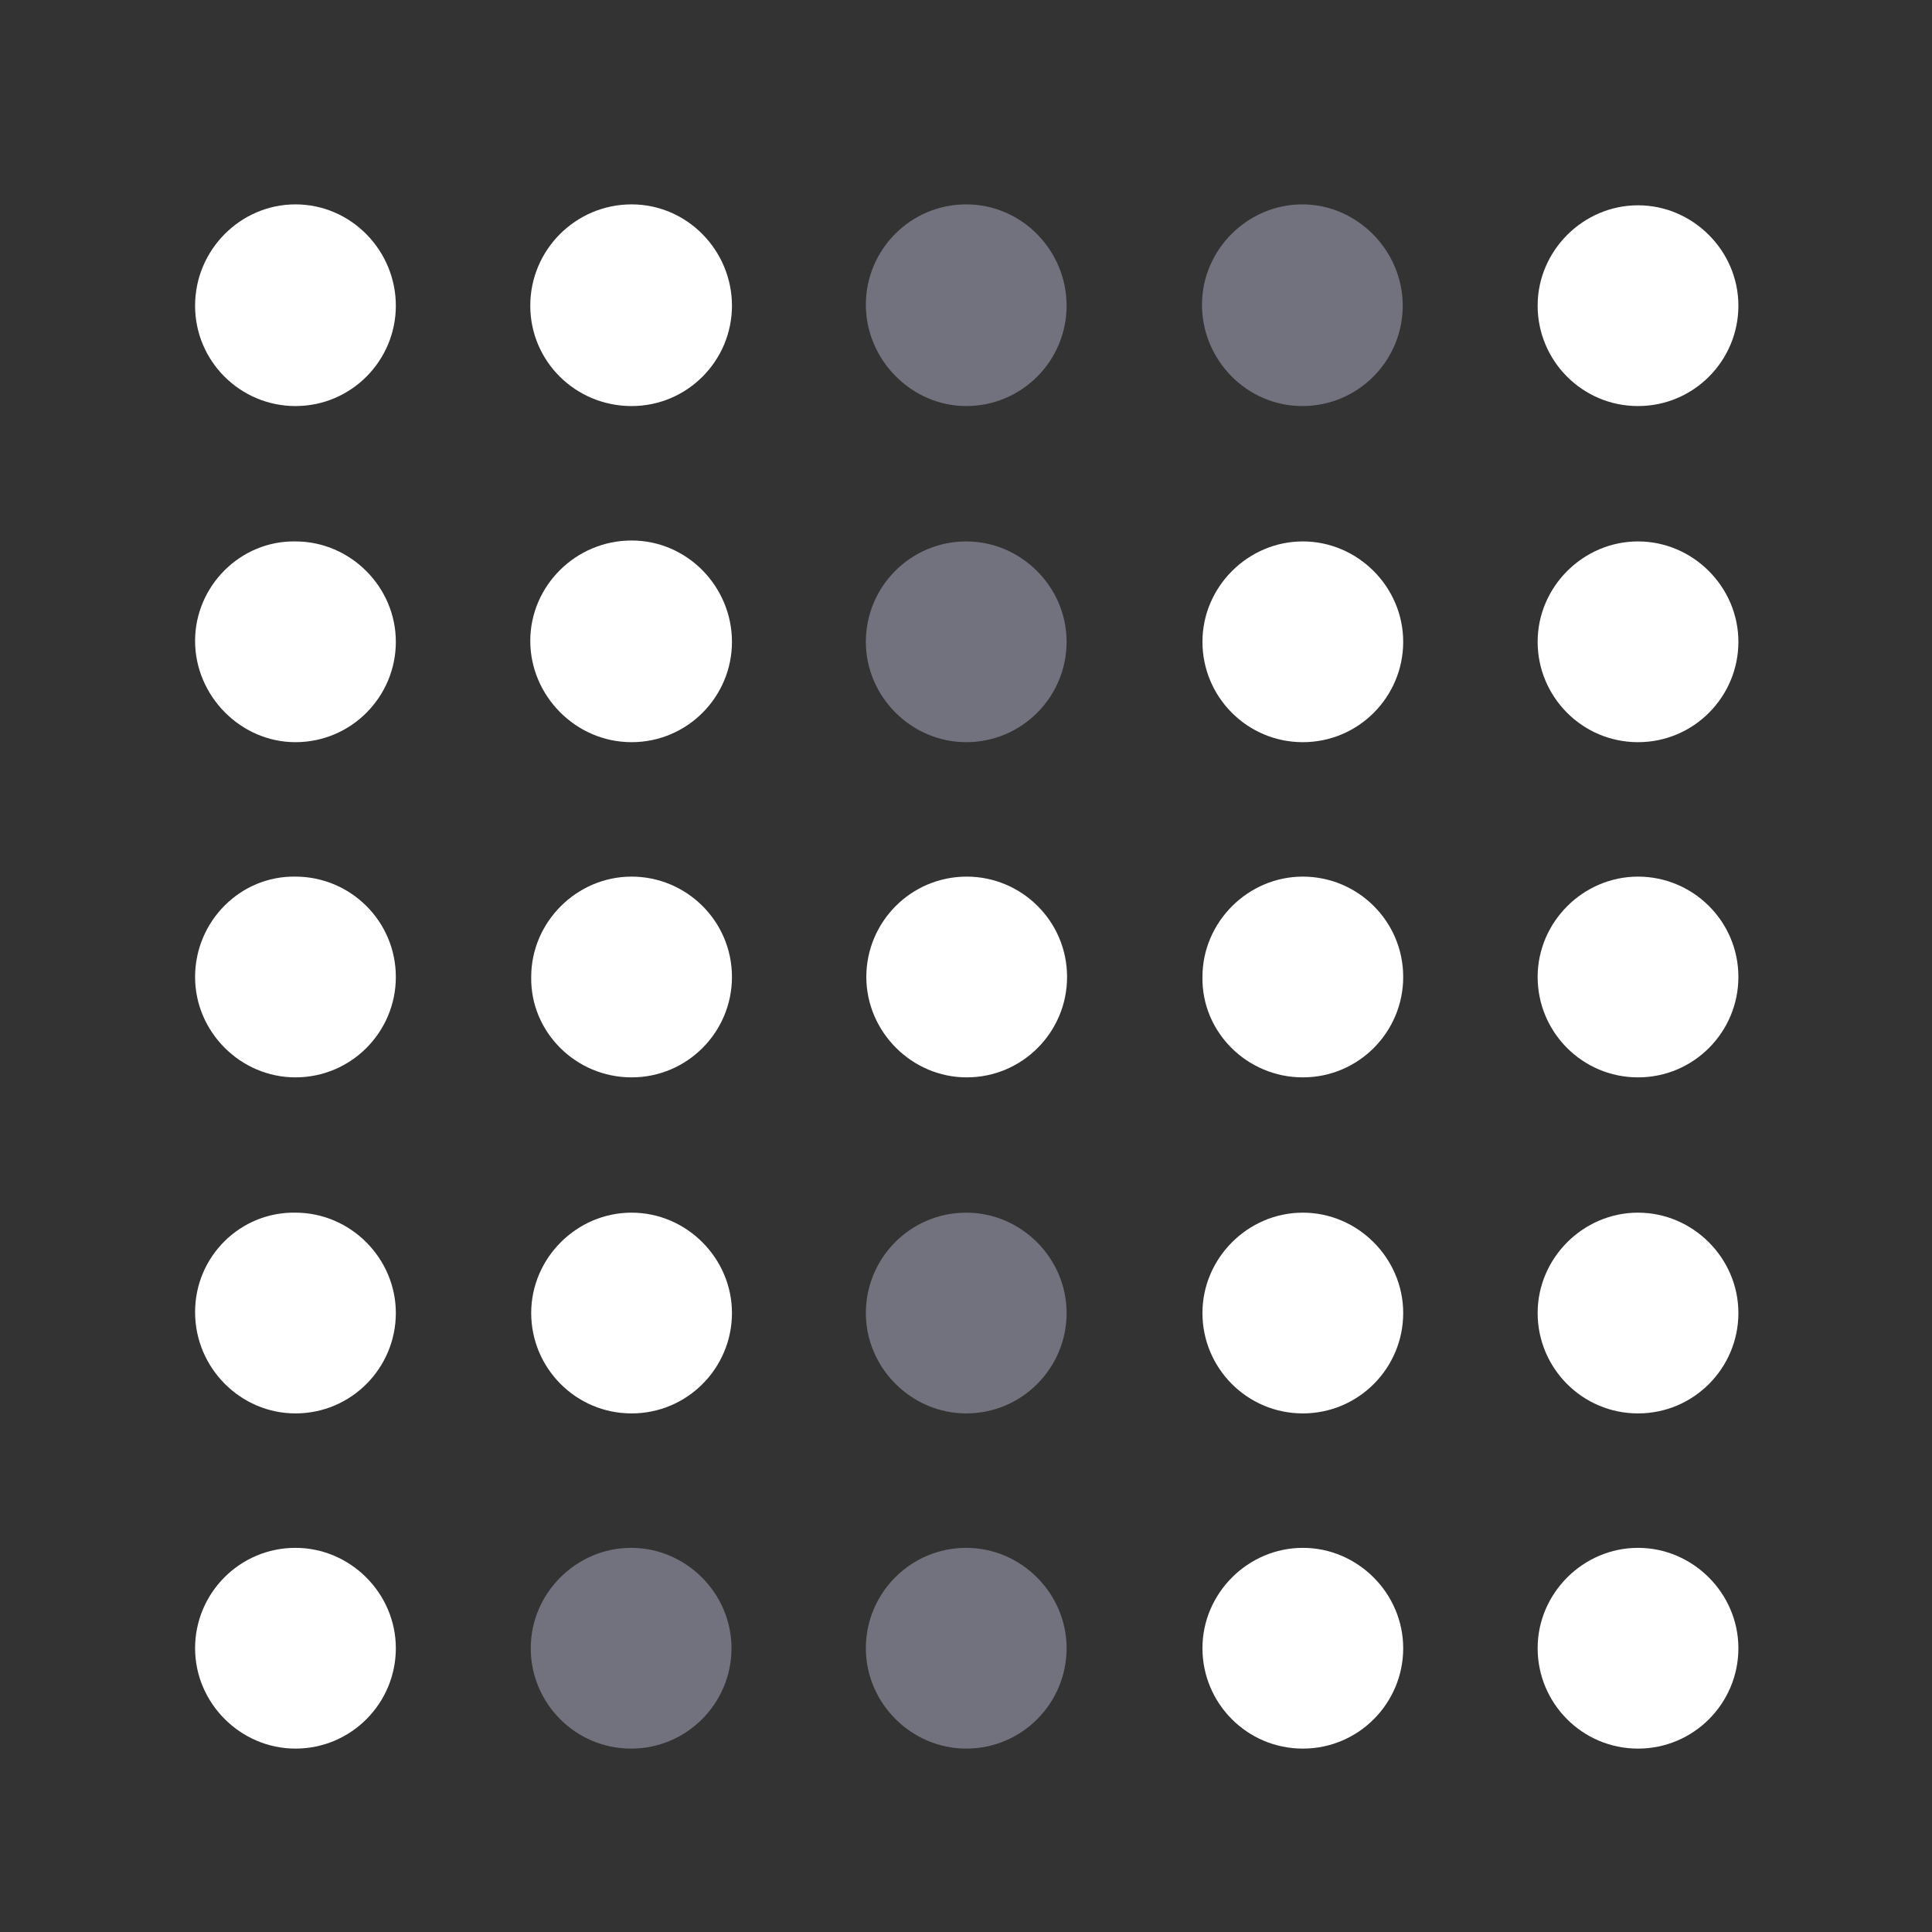
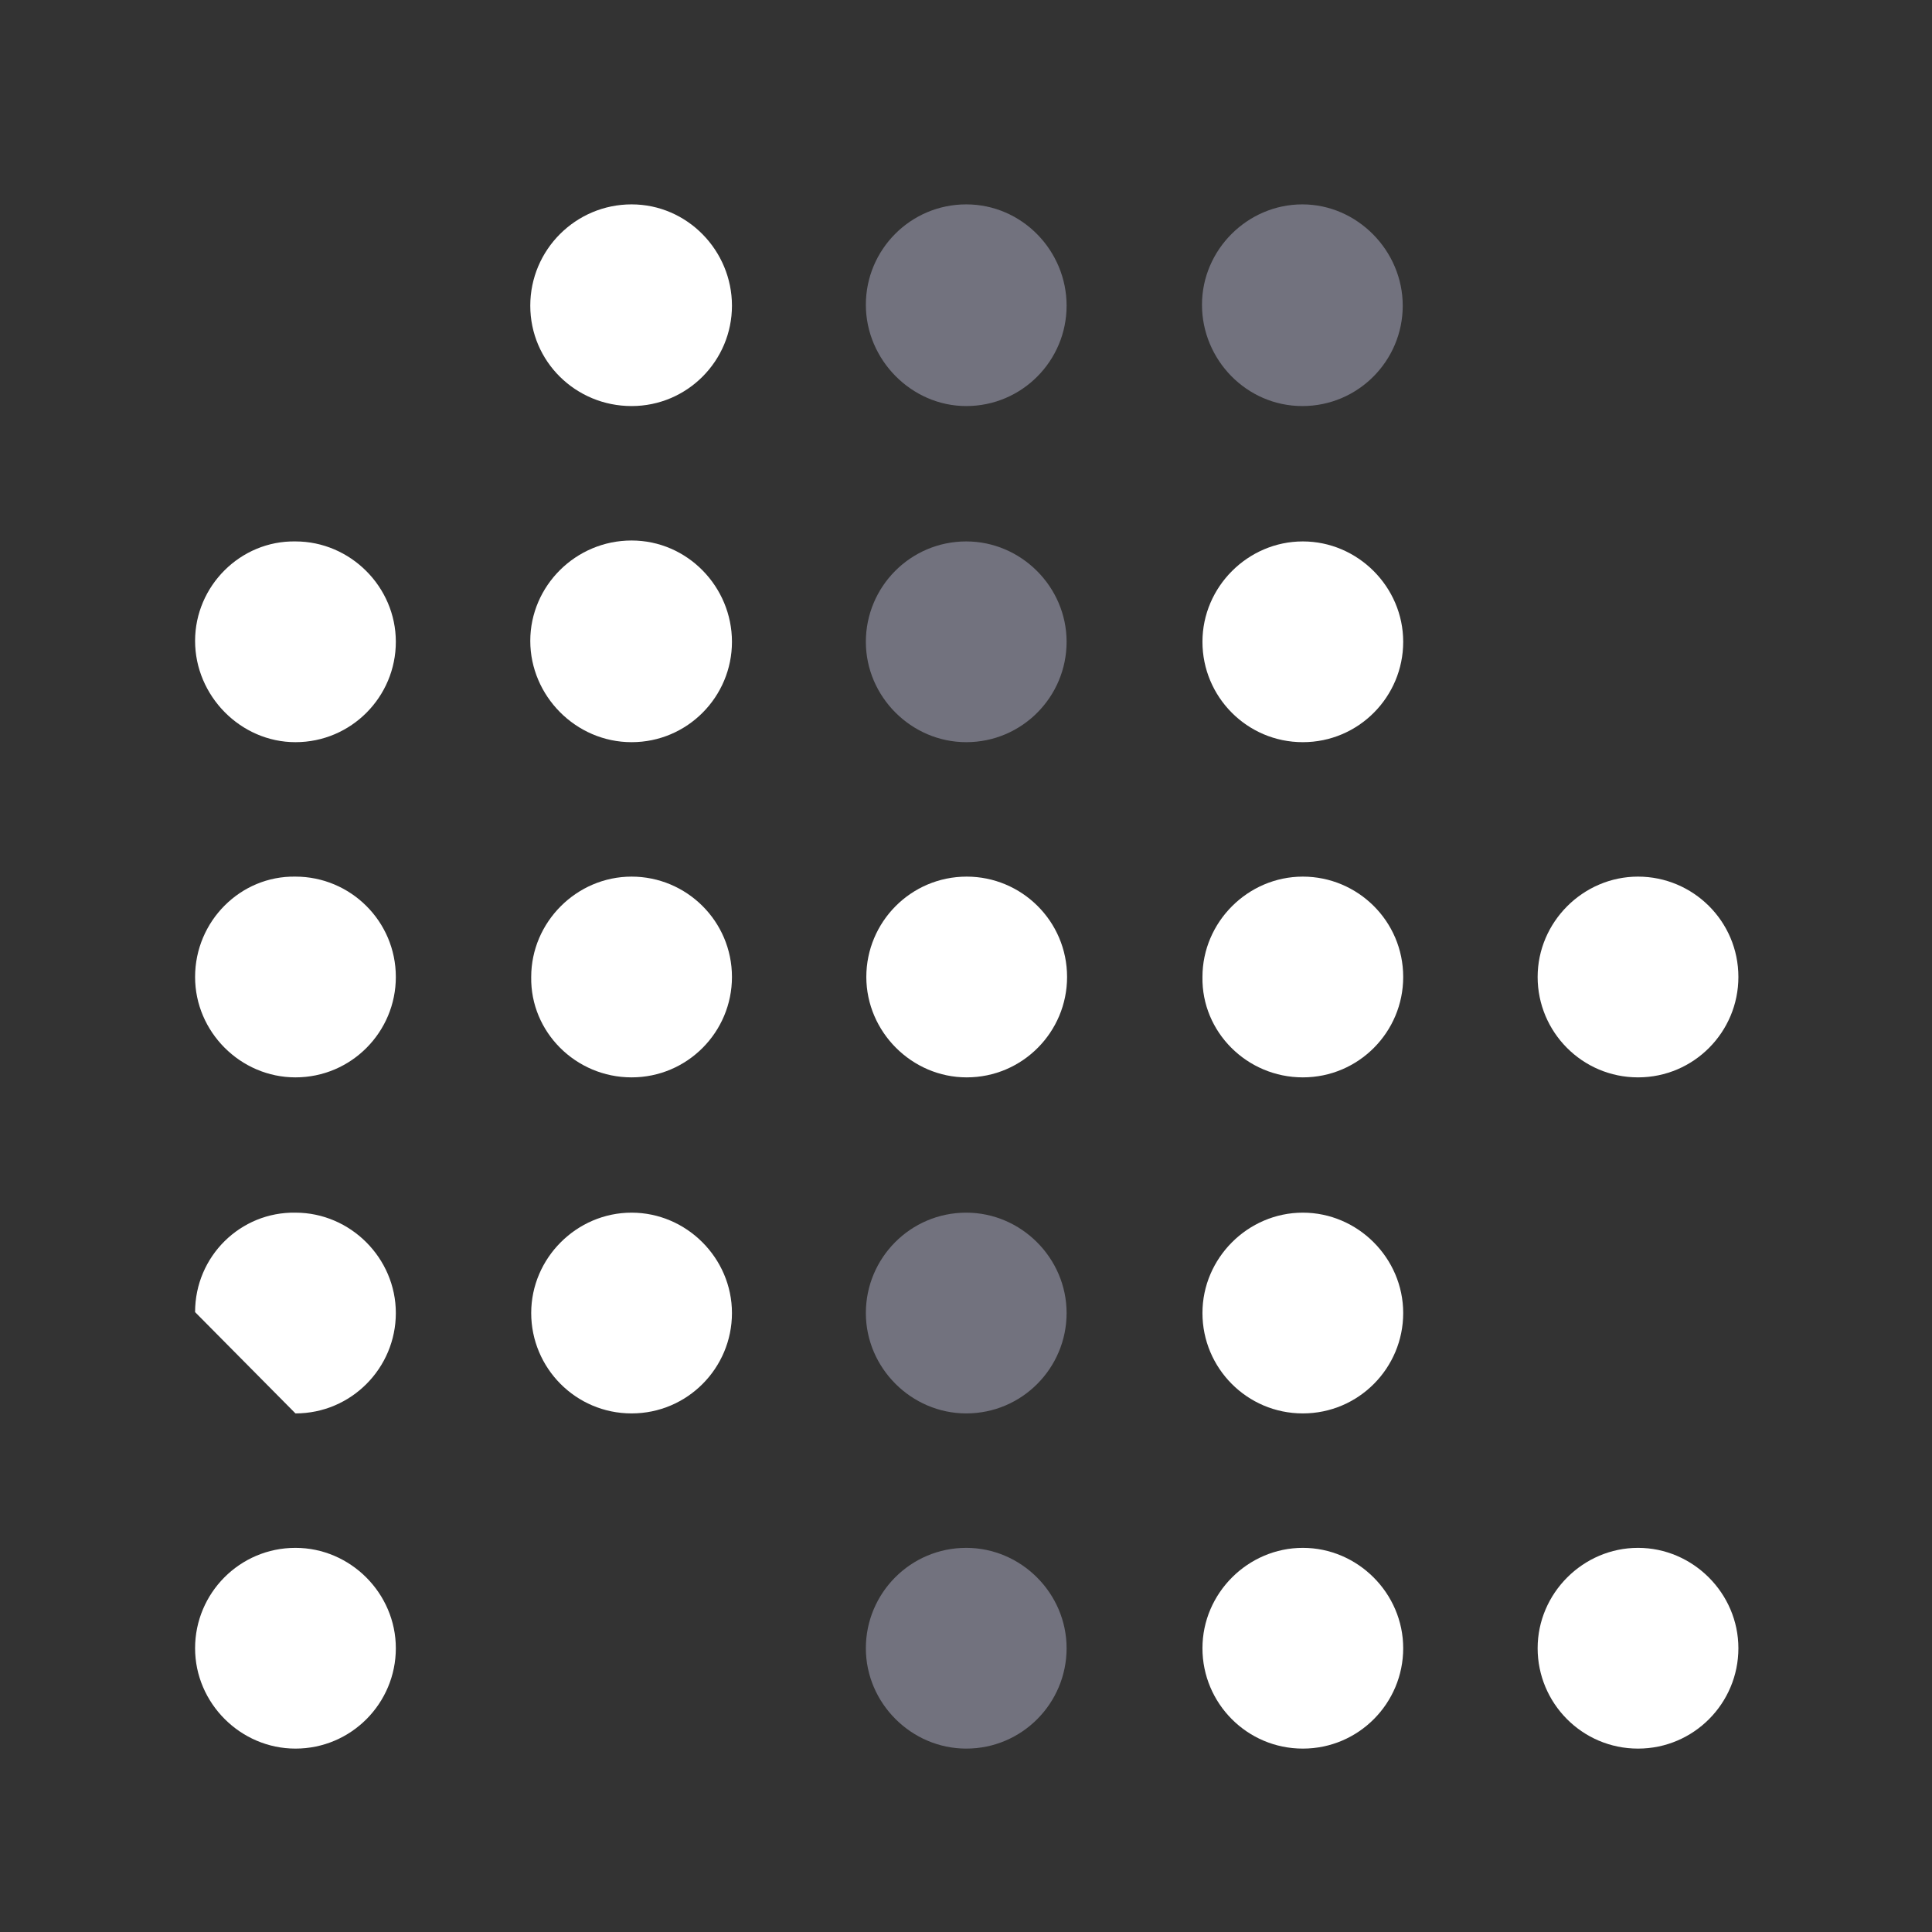
<svg xmlns="http://www.w3.org/2000/svg" version="1.1" id="Слой_1" x="0px" y="0px" viewBox="0 0 200 200" style="enable-background:new 0 0 200 200;" xml:space="preserve">
  <rect x="0" y="0" width="200" height="200" fill="#333333" stroke="none" />
  <style type="text/css">
	.st0{fill:#D1D1EE;fill-opacity:0.4;}
	.st1{fill:#FFFFFF;}
</style>
-   <path class="st0" d="M65.333,181.015c5.783,0,10.391-4.703,10.391-10.391c0-5.687-4.703-10.391-10.391-10.391  c-5.687,0-10.391,4.703-10.391,10.391C54.943,176.312,59.55,181.015,65.333,181.015z" />
  <path class="st0" d="M100.024,42.035c5.783,0,10.39-4.703,10.39-10.391c0-5.687-4.607-10.487-10.39-10.487  c-5.783,0-10.391,4.703-10.391,10.391C89.634,37.235,94.345,42.035,100.024,42.035z" />
  <path class="st0" d="M100.024,76.83c5.783,0,10.39-4.703,10.39-10.391c0-5.687-4.703-10.391-10.39-10.391  c-5.783,0-10.391,4.703-10.391,10.391C89.634,72.126,94.345,76.83,100.024,76.83z" />
  <path class="st0" d="M100.024,146.316c5.783,0,10.39-4.703,10.39-10.391s-4.703-10.391-10.39-10.391  c-5.783,0-10.391,4.703-10.391,10.391S94.345,146.316,100.024,146.316z" />
  <path class="st0" d="M100.024,181.015c5.783,0,10.39-4.703,10.39-10.391c0-5.687-4.703-10.391-10.39-10.391  c-5.783,0-10.391,4.703-10.391,10.391C89.634,176.312,94.345,181.015,100.024,181.015z" />
  <path class="st0" d="M134.82,42.035c5.783,0,10.391-4.703,10.391-10.391c0-5.687-4.703-10.487-10.391-10.487  c-5.687,0-10.391,4.703-10.391,10.391C124.429,37.235,129.036,42.035,134.82,42.035z" />
-   <path class="st1" d="M30.586,42.035c5.783,0,10.391-4.703,10.391-10.391c0-5.687-4.607-10.487-10.391-10.487  c-5.687,0-10.391,4.703-10.391,10.487C20.195,37.427,24.899,42.035,30.586,42.035z" />
  <path class="st1" d="M30.586,76.83c5.783,0,10.391-4.703,10.391-10.391c0-5.687-4.703-10.391-10.391-10.391  c-5.687-0.096-10.391,4.607-10.391,10.295C20.195,72.031,24.899,76.83,30.586,76.83z" />
  <path class="st1" d="M30.586,111.529c5.783,0,10.391-4.703,10.391-10.391c0-5.783-4.703-10.391-10.391-10.391  c-5.687-0.096-10.391,4.607-10.391,10.391C20.195,106.826,24.899,111.529,30.586,111.529z" />
-   <path class="st1" d="M30.586,146.316c5.783,0,10.391-4.703,10.391-10.391s-4.703-10.391-10.391-10.391  c-5.687-0.096-10.391,4.511-10.391,10.295C20.195,141.613,24.899,146.316,30.586,146.316z" />
+   <path class="st1" d="M30.586,146.316c5.783,0,10.391-4.703,10.391-10.391s-4.703-10.391-10.391-10.391  c-5.687-0.096-10.391,4.511-10.391,10.295z" />
  <path class="st1" d="M30.586,181.015c5.783,0,10.391-4.703,10.391-10.391c0-5.687-4.703-10.391-10.391-10.391  c-5.783,0-10.391,4.703-10.391,10.391C20.195,176.312,24.899,181.015,30.586,181.015z" />
  <path class="st1" d="M65.381,42.035c5.783,0,10.391-4.703,10.391-10.391c0-5.687-4.607-10.487-10.391-10.487  s-10.487,4.703-10.487,10.487C54.895,37.427,59.598,42.035,65.381,42.035z" />
  <path class="st1" d="M65.381,76.83c5.783,0,10.391-4.703,10.391-10.391c0-5.687-4.607-10.487-10.391-10.487  s-10.487,4.703-10.487,10.391C54.895,72.031,59.598,76.83,65.381,76.83z" />
  <path class="st1" d="M65.381,111.529c5.783,0,10.391-4.703,10.391-10.391c0-5.783-4.703-10.391-10.391-10.391  c-5.687,0-10.391,4.703-10.391,10.391C54.895,106.826,59.598,111.529,65.381,111.529z" />
  <path class="st1" d="M65.381,146.316c5.783,0,10.391-4.703,10.391-10.391s-4.703-10.391-10.391-10.391s-10.391,4.703-10.391,10.391  S59.598,146.316,65.381,146.316z" />
  <path class="st1" d="M100.072,111.529c5.783,0,10.391-4.703,10.391-10.391c0-5.783-4.703-10.391-10.391-10.391  c-5.783,0-10.391,4.703-10.391,10.391C89.69,106.826,94.393,111.529,100.072,111.529z" />
  <path class="st1" d="M134.868,76.83c5.783,0,10.391-4.703,10.391-10.391c0-5.687-4.703-10.391-10.391-10.391  c-5.687,0-10.391,4.703-10.391,10.391C124.477,72.126,129.084,76.83,134.868,76.83z" />
  <path class="st1" d="M134.868,111.529c5.783,0,10.391-4.703,10.391-10.391c0-5.783-4.703-10.391-10.391-10.391  c-5.687,0-10.391,4.703-10.391,10.391C124.381,106.826,129.084,111.529,134.868,111.529z" />
  <path class="st1" d="M134.868,146.316c5.783,0,10.391-4.703,10.391-10.391s-4.703-10.391-10.391-10.391  c-5.687,0-10.391,4.703-10.391,10.391S129.084,146.316,134.868,146.316z" />
  <path class="st1" d="M134.868,181.015c5.783,0,10.391-4.703,10.391-10.391c0-5.687-4.703-10.391-10.391-10.391  c-5.687,0-10.391,4.703-10.391,10.391C124.477,176.312,129.084,181.015,134.868,181.015z" />
-   <path class="st1" d="M169.567,42.035c5.783,0,10.391-4.703,10.391-10.391c0-5.687-4.703-10.391-10.391-10.391  c-5.687,0-10.391,4.703-10.391,10.391C159.176,37.331,163.784,42.035,169.567,42.035z" />
-   <path class="st1" d="M169.567,76.83c5.783,0,10.391-4.703,10.391-10.391c0-5.687-4.703-10.391-10.391-10.391  c-5.687,0-10.391,4.703-10.391,10.391C159.176,72.126,163.784,76.83,169.567,76.83z" />
  <path class="st1" d="M169.567,111.529c5.783,0,10.391-4.703,10.391-10.391c0-5.783-4.703-10.391-10.391-10.391  c-5.687,0-10.391,4.703-10.391,10.391C159.176,106.826,163.784,111.529,169.567,111.529z" />
-   <path class="st1" d="M169.567,146.316c5.783,0,10.391-4.703,10.391-10.391s-4.703-10.391-10.391-10.391  c-5.687,0-10.391,4.703-10.391,10.391S163.784,146.316,169.567,146.316z" />
  <path class="st1" d="M169.567,181.015c5.783,0,10.391-4.703,10.391-10.391c0-5.687-4.703-10.391-10.391-10.391  c-5.687,0-10.391,4.703-10.391,10.391C159.176,176.312,163.784,181.015,169.567,181.015z" />
</svg>